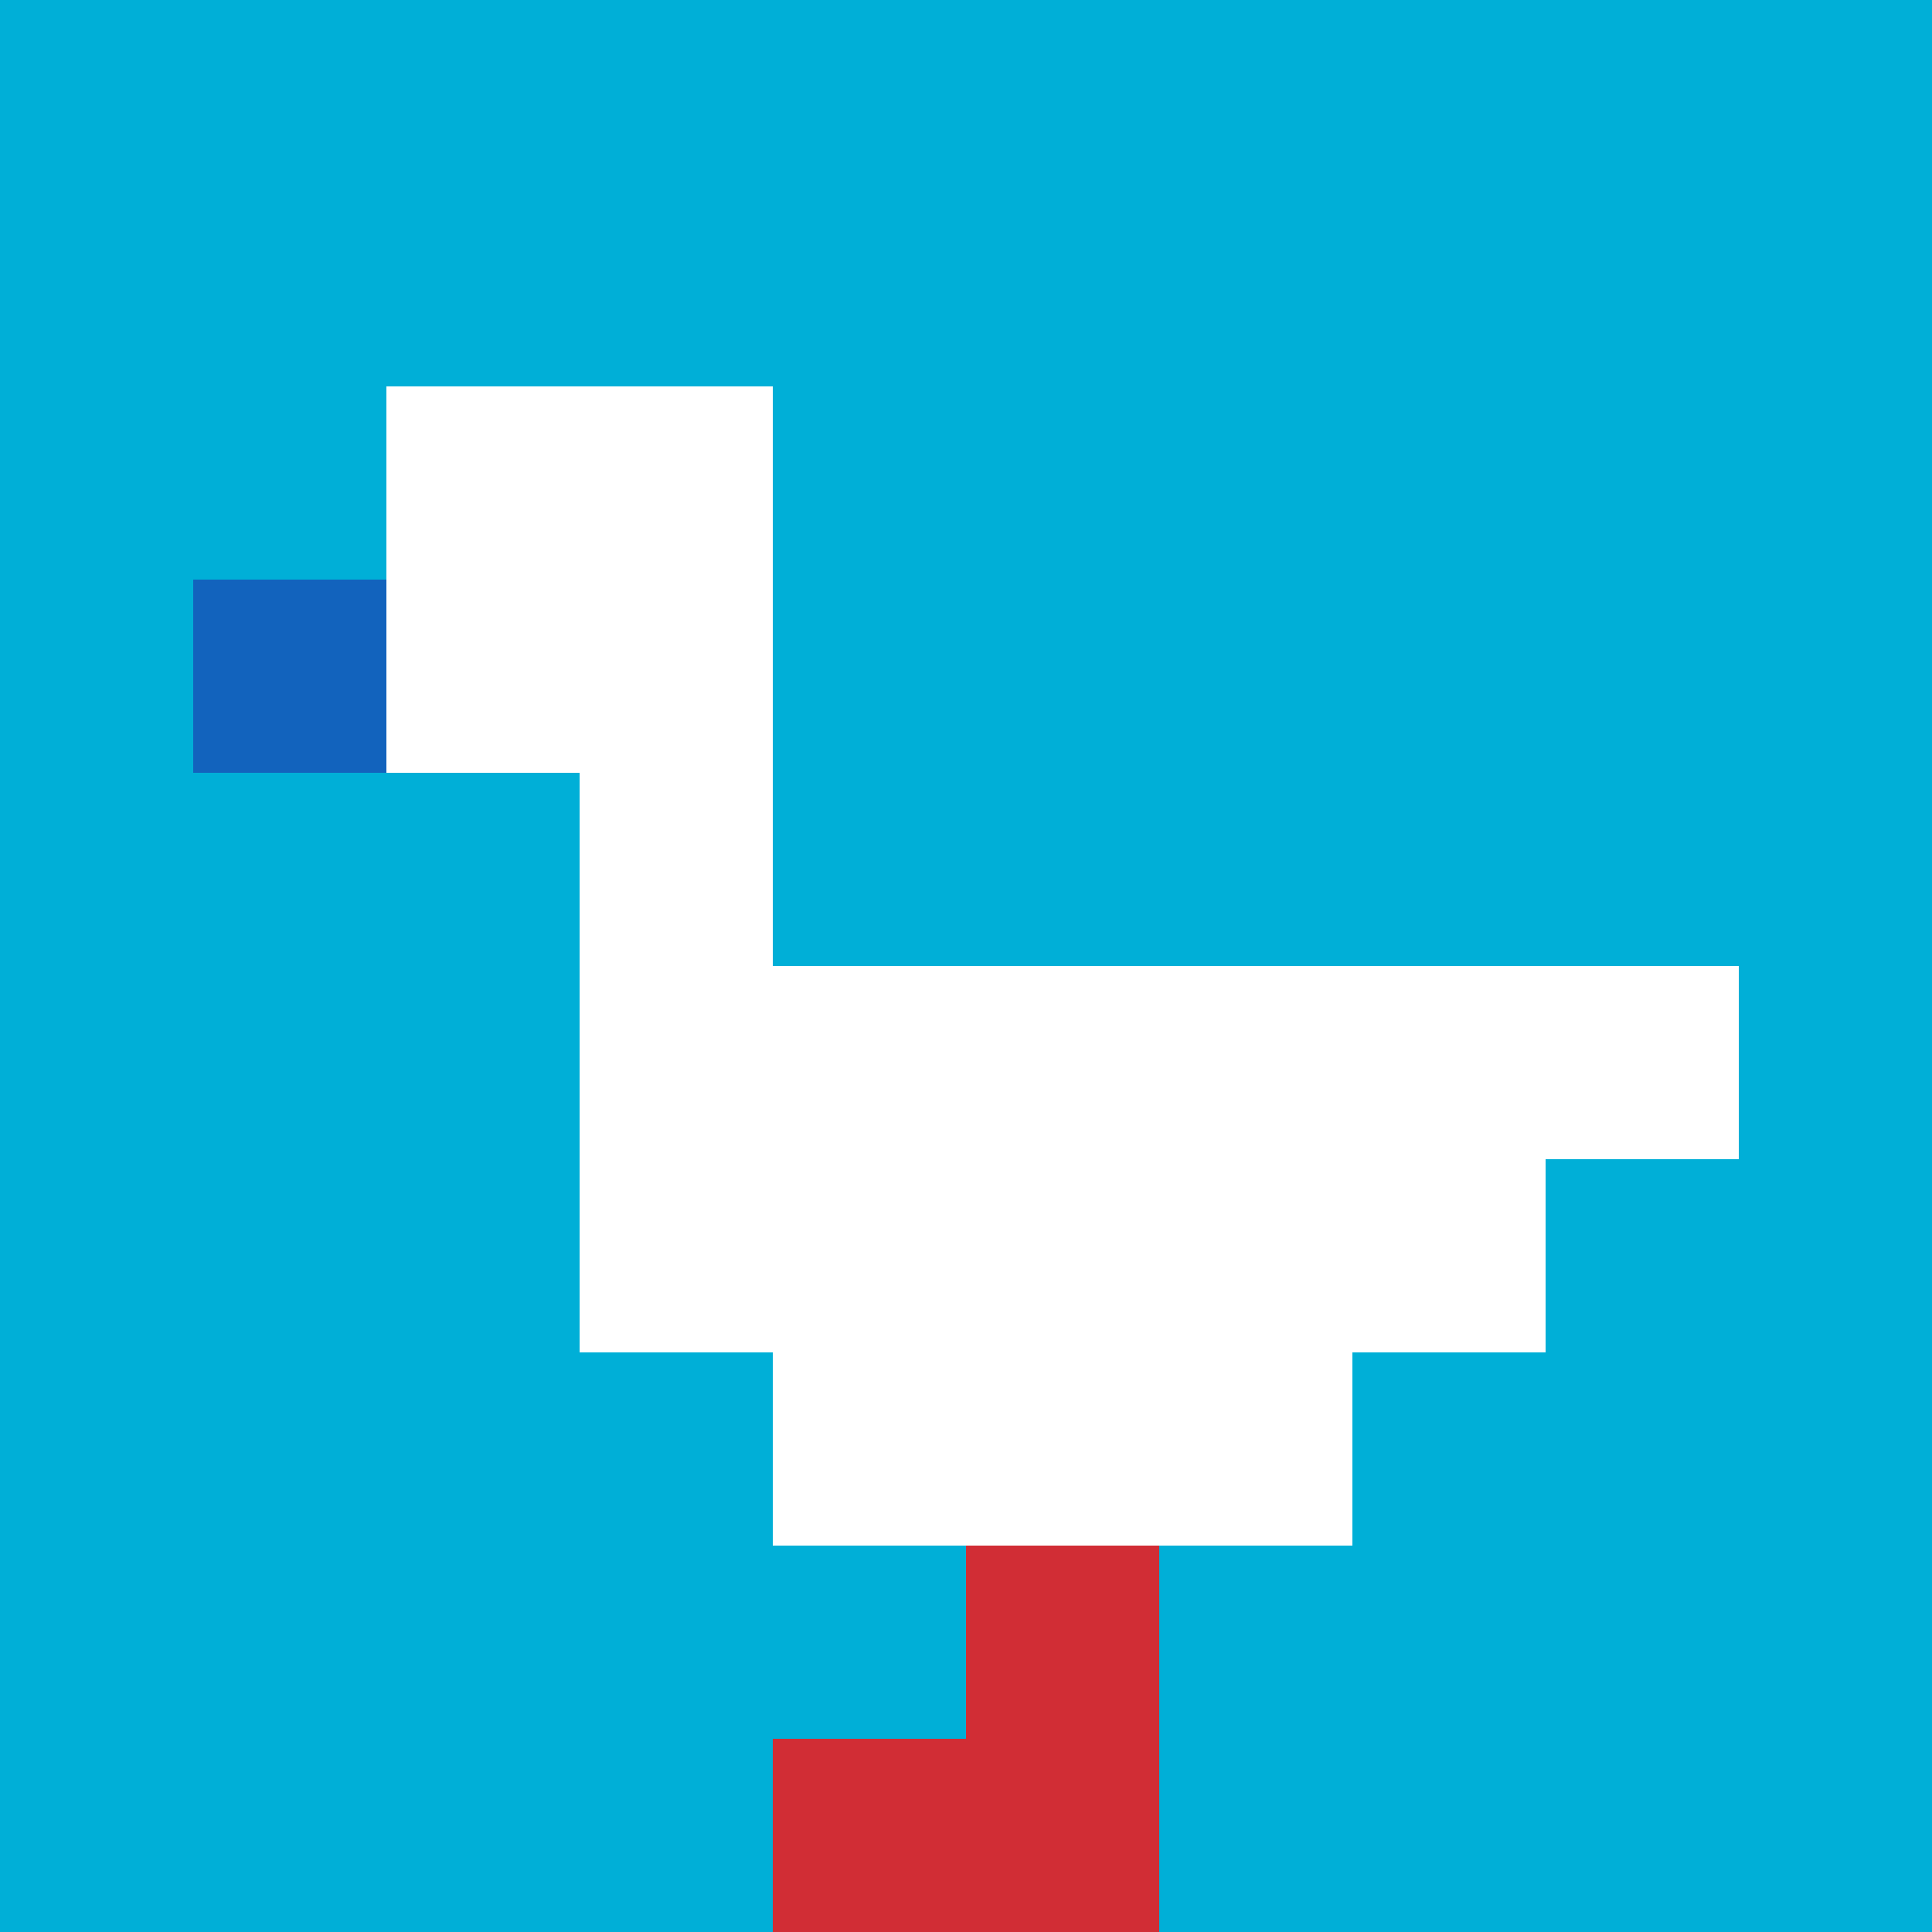
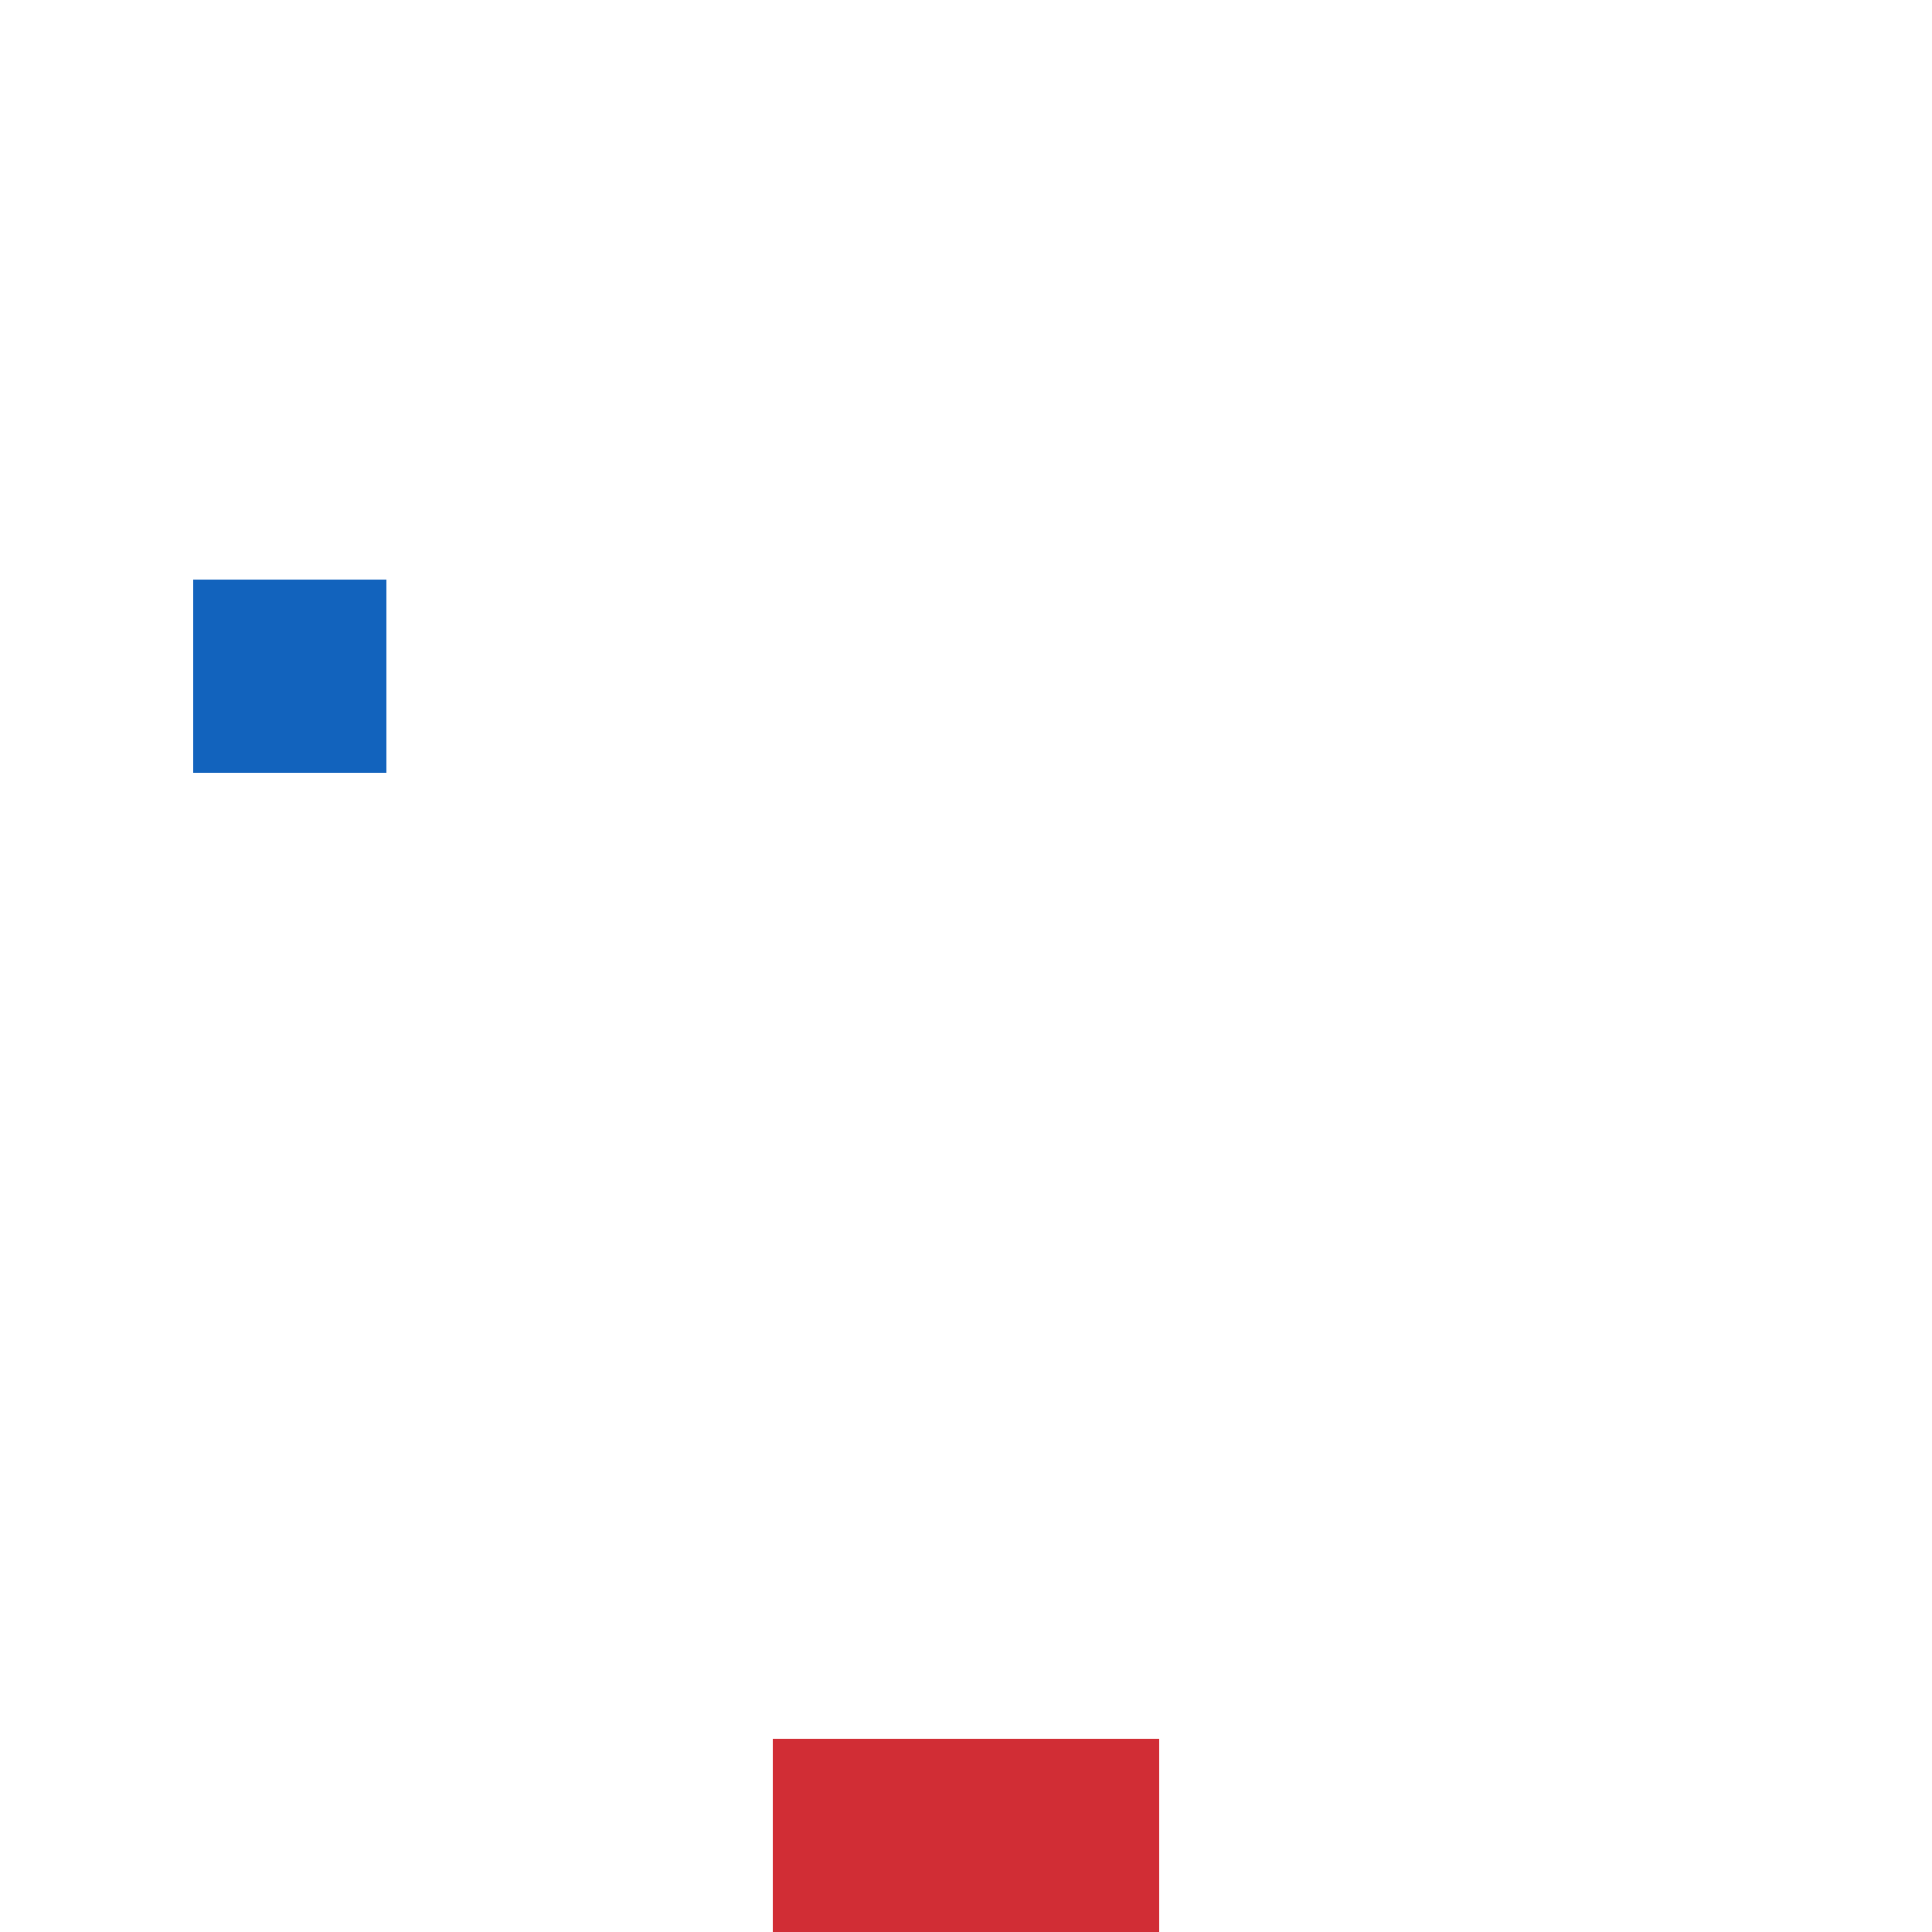
<svg xmlns="http://www.w3.org/2000/svg" version="1.1" width="891" height="891">
  <font _mstmutation="1">
    <title _mstMutation="1">'<font _mstmutation="1">goose-pfp-647653</font>' by Dmitri Cherniak</title>
    <desc _mstMutation="1">
      <font _mstmutation="1">seed=647653
backgroundColor=#ffffff
padding=20
innerPadding=0
timeout=500
dimension=1
border=false
Save=function(){return n.handleSave()}
frame=46
</font>
      <font _mstmutation="1">
Rendered at Wed Oct 04 2023 07:58:17 GMT+0800 (中国标准时间)
Generated in &lt;1ms
</font>
    </desc>
  </font>
  <defs />
  <rect width="100%" height="100%" fill="#ffffff" />
  <g>
    <g id="0-0">
-       <rect x="0" y="0" height="891" width="891" fill="#00AFD7" />
      <g>
-         <rect id="0-0-2-2-2-2" x="178.2" y="178.2" width="178.2" height="178.2" fill="#ffffff" />
-         <rect id="0-0-3-2-1-4" x="267.3" y="178.2" width="89.1" height="356.4" fill="#ffffff" />
        <rect id="0-0-4-5-5-1" x="356.4" y="445.5" width="445.5" height="89.1" fill="#ffffff" />
        <rect id="0-0-3-5-5-2" x="267.3" y="445.5" width="445.5" height="178.2" fill="#ffffff" />
        <rect id="0-0-4-5-3-3" x="356.4" y="445.5" width="267.3" height="267.3" fill="#ffffff" />
        <rect id="0-0-1-3-1-1" x="89.1" y="267.3" width="89.1" height="89.1" fill="#1263BD" />
-         <rect id="0-0-5-8-1-2" x="445.5" y="712.8" width="89.1" height="178.2" fill="#D12D35" />
        <rect id="0-0-4-9-2-1" x="356.4" y="801.9" width="178.2" height="89.1" fill="#D12D35" />
      </g>
      <rect x="0" y="0" stroke="white" stroke-width="0" height="891" width="891" fill="none" />
    </g>
  </g>
</svg>